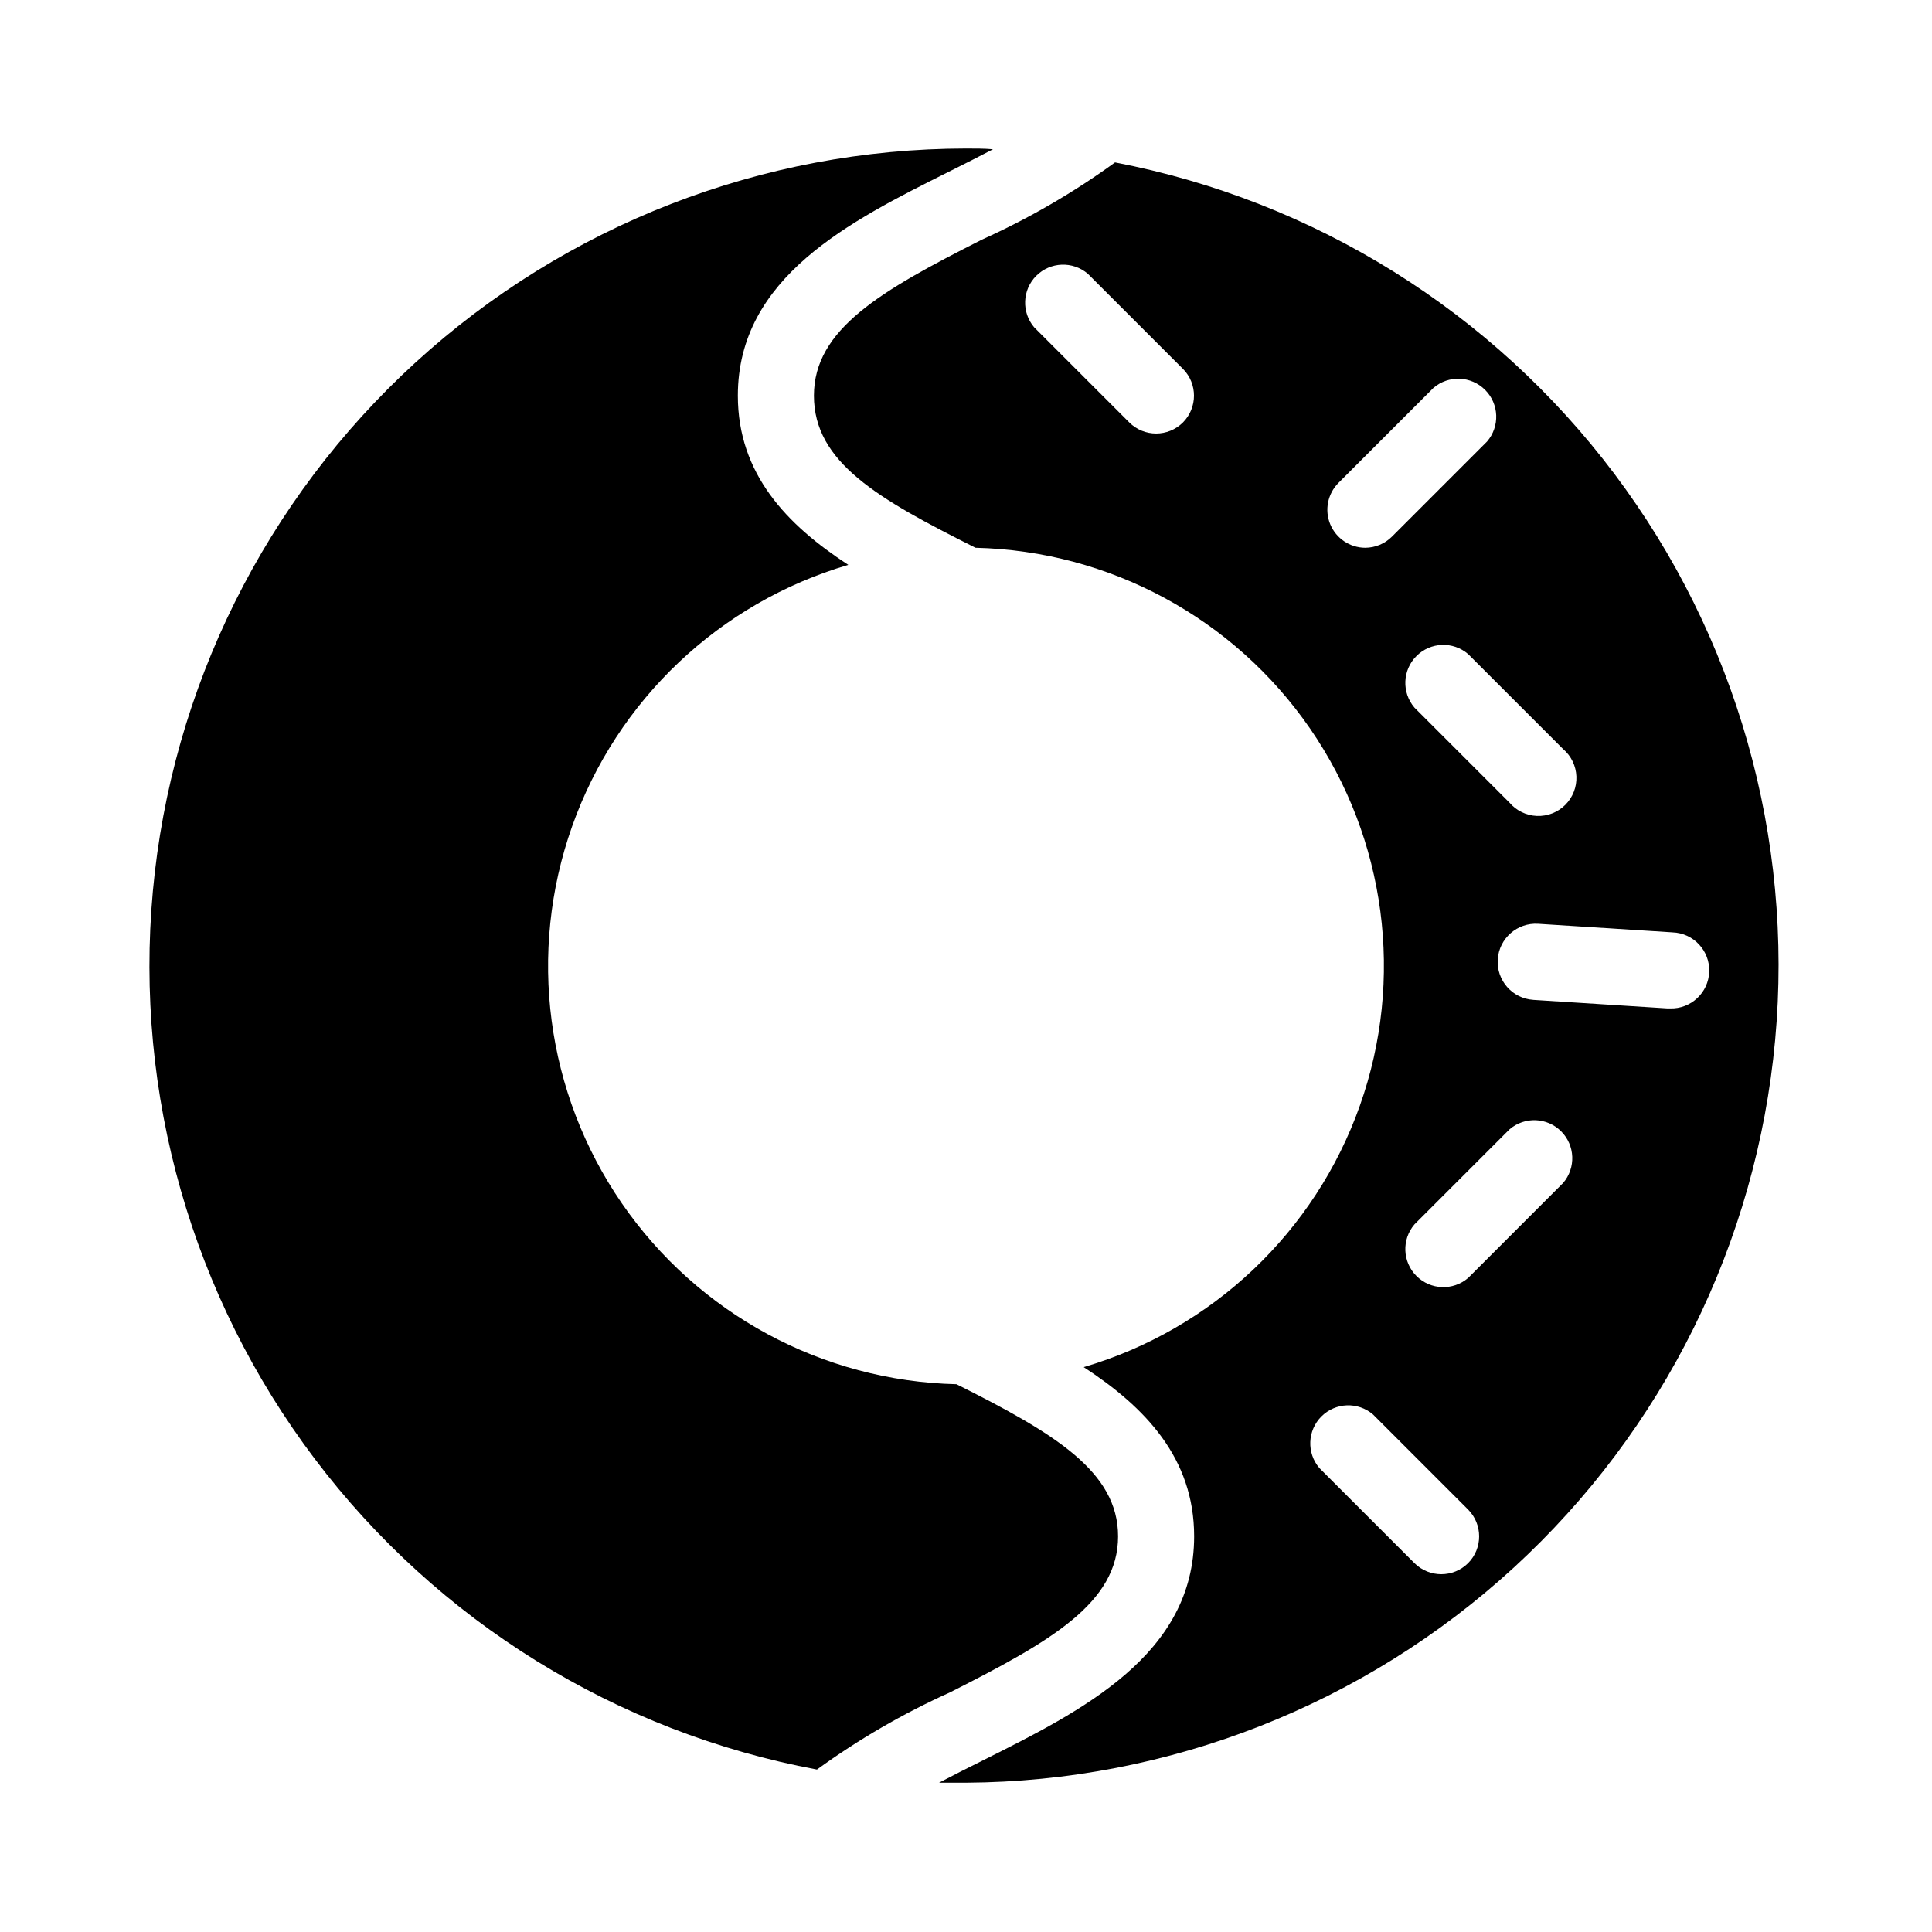
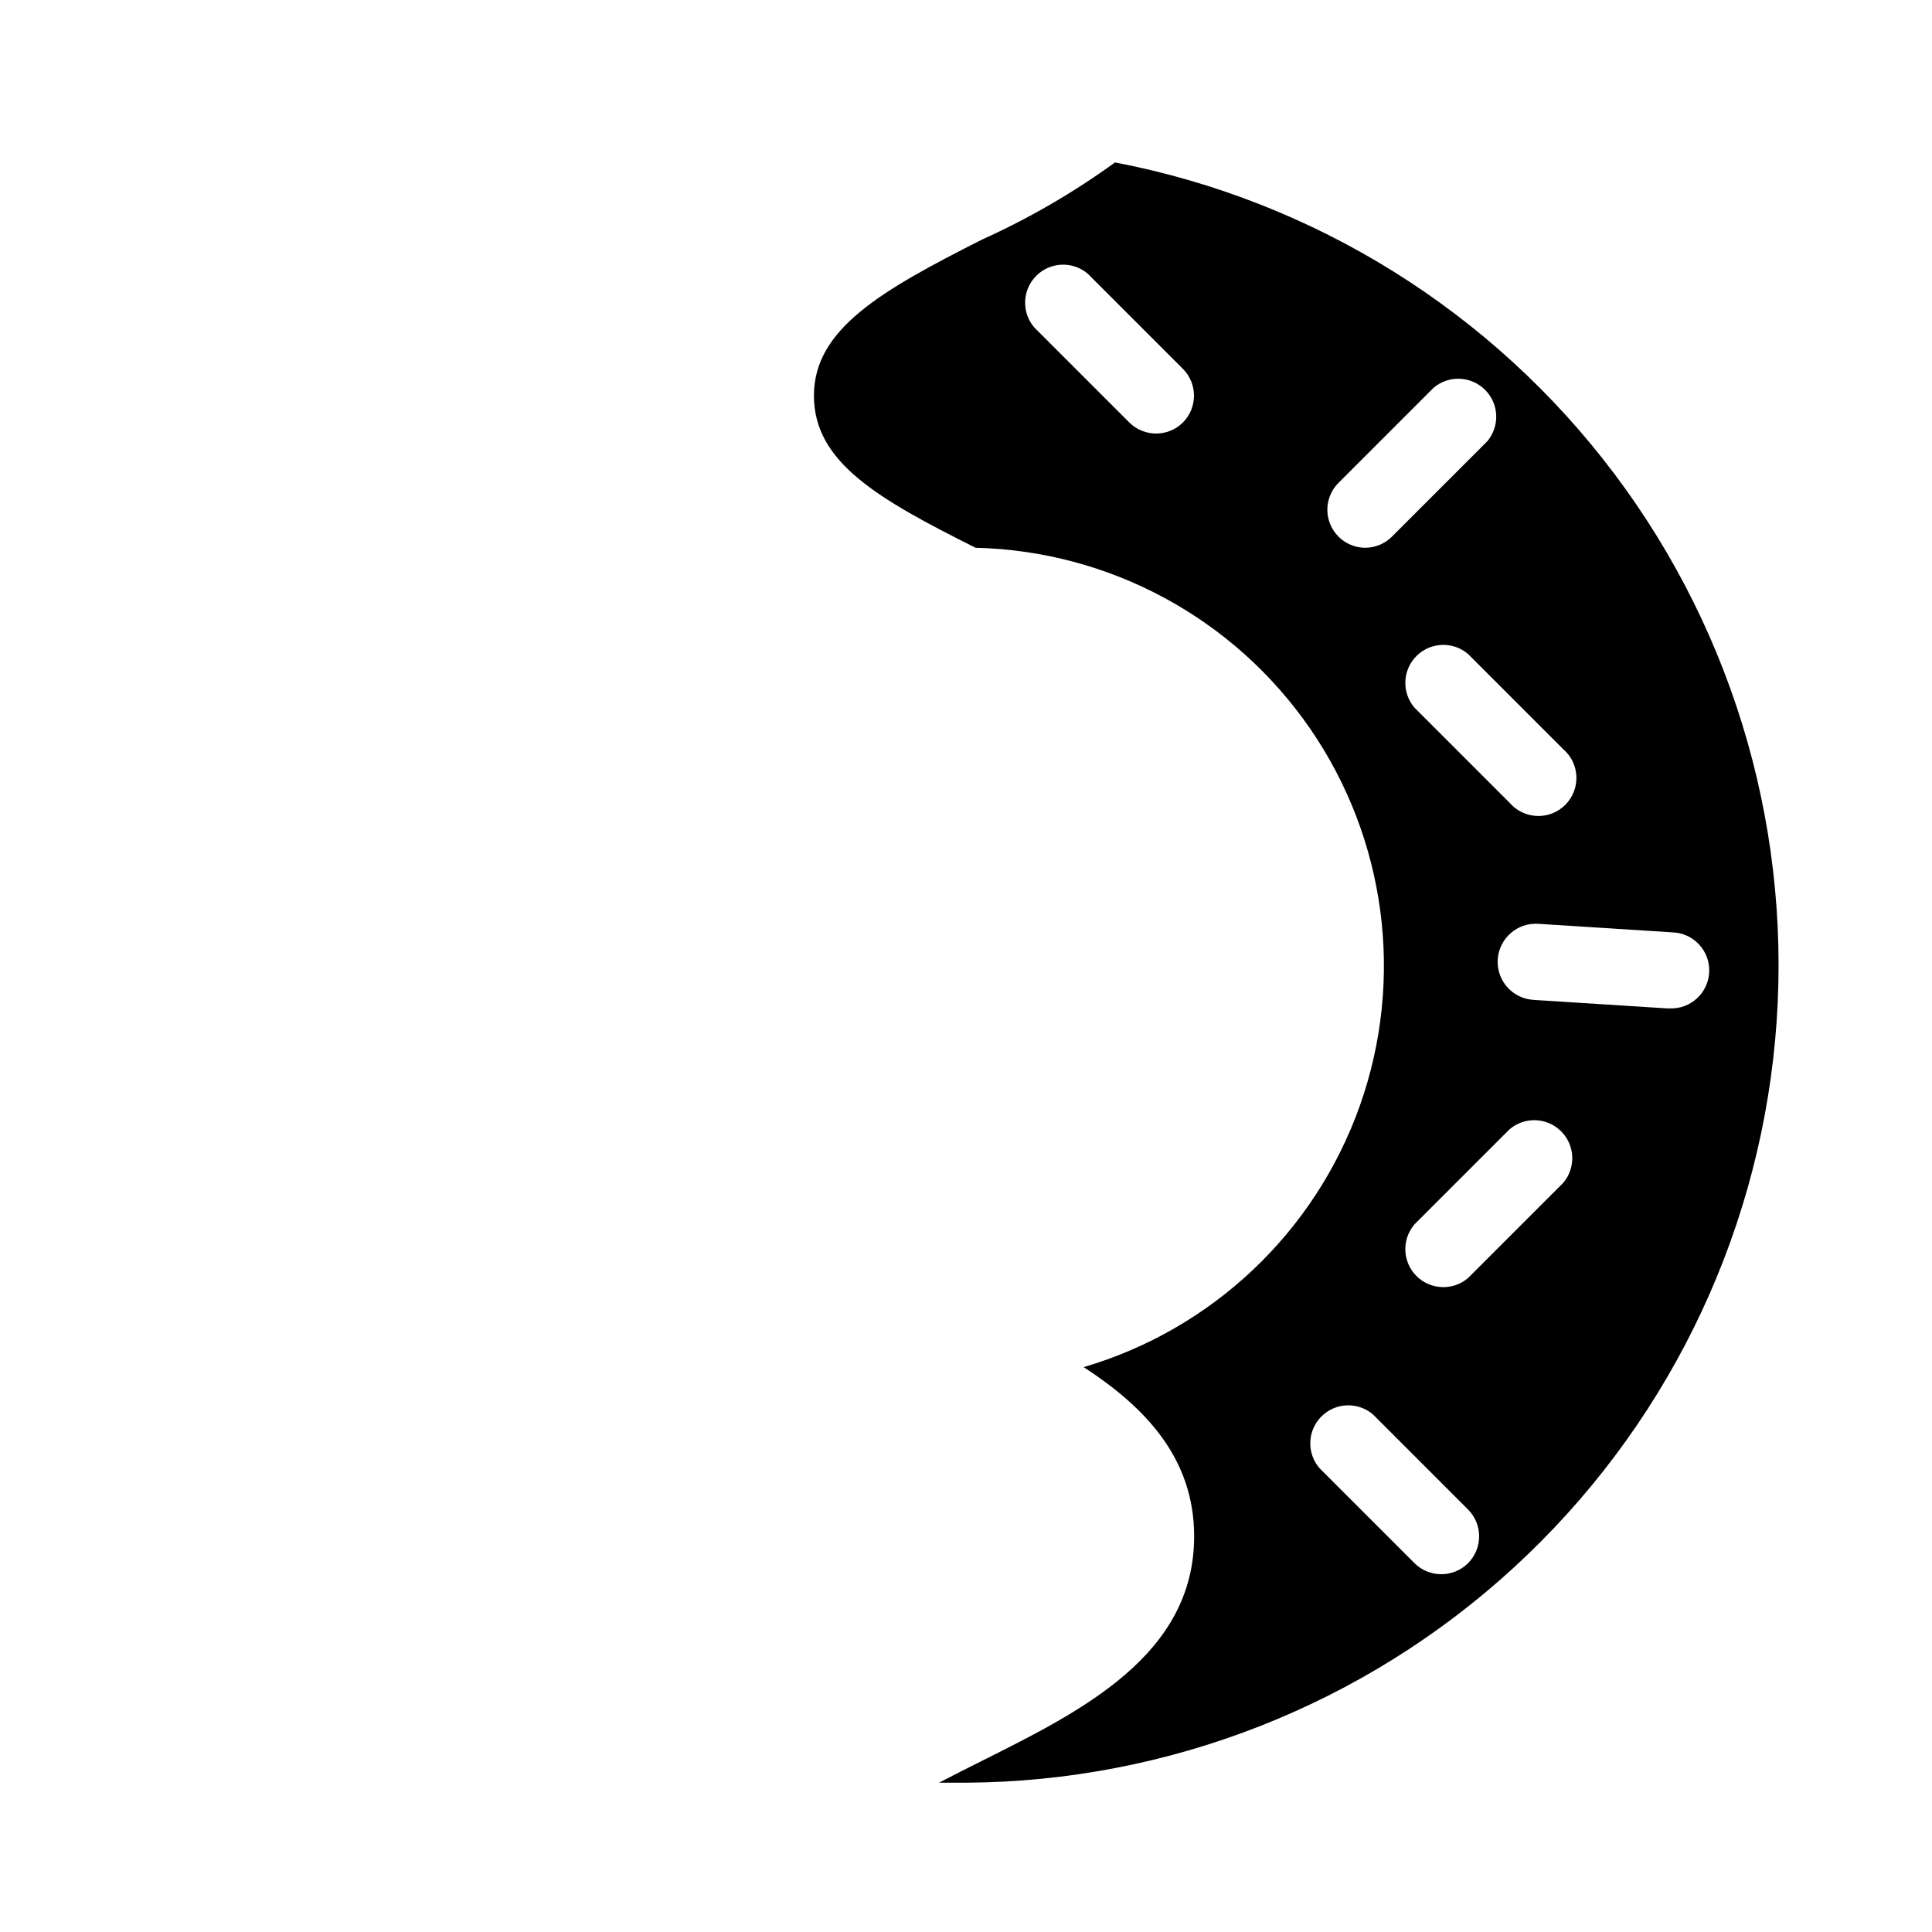
<svg xmlns="http://www.w3.org/2000/svg" fill="#000000" width="800px" height="800px" version="1.1" viewBox="144 144 512 512">
  <g>
-     <path d="m439.5 187.04c-11.027 8-22.844 14.855-35.266 20.453-26.801 13.555-44.535 23.73-44.535 41.363 0 17.633 16.879 27.305 42.824 40.305h-0.004c35.531 0.836 68.504 18.66 88.668 47.926 20.164 29.266 25.07 66.426 13.191 99.922-11.875 33.496-39.094 59.266-73.191 69.293 16.324 10.633 29.273 24.133 29.273 44.84 0 31.387-29.727 46.25-55.922 59.348-3.93 1.965-7.859 3.93-11.688 5.945h7.152c53.793-0.32 105.55-20.645 145.18-57.02 39.637-36.375 64.32-86.199 69.246-139.77 4.93-53.57-10.25-107.06-42.586-150.05s-79.512-72.422-132.35-82.551zm17.984 68.922h0.004c-3.93 3.906-10.277 3.906-14.207 0l-25.191-25.191c-3.426-4-3.195-9.957 0.527-13.68 3.723-3.723 9.68-3.953 13.68-0.527l25.191 25.191v-0.004c3.906 3.934 3.906 10.277 0 14.211zm100.76 86.555h0.004c2.133 1.824 3.406 4.457 3.512 7.262 0.109 2.805-0.957 5.531-2.941 7.516s-4.711 3.051-7.516 2.941c-2.805-0.105-5.438-1.379-7.262-3.512l-25.191-25.191c-3.426-4-3.195-9.957 0.527-13.68 3.723-3.723 9.684-3.953 13.68-0.527zm-52.445-53.355c-4.062-0.016-7.715-2.473-9.27-6.227-1.551-3.754-0.695-8.07 2.168-10.953l25.191-25.191c3.996-3.422 9.957-3.191 13.676 0.531 3.723 3.719 3.953 9.68 0.531 13.676l-25.191 25.191c-1.883 1.895-4.438 2.961-7.106 2.973zm27.258 269.09c-3.93 3.906-10.277 3.906-14.207 0l-25.191-25.191c-3.422-3.996-3.191-9.957 0.527-13.68 3.723-3.723 9.684-3.953 13.68-0.527l25.191 25.191c3.906 3.93 3.906 10.277 0 14.207zm25.191-100.76-25.191 25.191v-0.004c-3.996 3.426-9.957 3.195-13.68-0.527-3.723-3.723-3.953-9.68-0.527-13.68l25.191-25.191v0.004c3.996-3.426 9.957-3.195 13.676 0.527 3.723 3.723 3.953 9.68 0.531 13.68zm28.16-46.25h-0.504l-35.57-2.266 0.004-0.004c-5.566-0.359-9.785-5.164-9.422-10.73 0.363-5.562 5.168-9.781 10.73-9.422l35.57 2.266v0.004c5.562 0.18 9.93 4.836 9.746 10.402-0.18 5.566-4.836 9.93-10.402 9.75z" />
-     <path d="m440.3 551.14c0-17.18-16.879-27.305-42.824-40.305-35.531-0.836-68.504-18.656-88.668-47.926-20.164-29.266-25.066-66.426-13.191-99.922 11.875-33.496 39.098-59.266 73.191-69.293-16.324-10.633-29.27-24.133-29.27-44.84 0-31.387 29.727-46.25 55.922-59.348 3.93-1.965 7.859-3.93 11.688-5.945-2.117-0.203-4.734-0.203-7.152-0.203-53.98 0.062-105.99 20.273-145.85 56.68-39.859 36.402-64.691 86.371-69.633 140.12-4.941 53.754 10.359 107.41 42.914 150.47 32.551 43.062 80.004 72.418 133.07 82.32 11.027-8 22.844-14.852 35.266-20.453 26.805-13.551 44.539-23.73 44.539-41.363z" />
+     <path d="m439.5 187.04c-11.027 8-22.844 14.855-35.266 20.453-26.801 13.555-44.535 23.73-44.535 41.363 0 17.633 16.879 27.305 42.824 40.305h-0.004c35.531 0.836 68.504 18.66 88.668 47.926 20.164 29.266 25.07 66.426 13.191 99.922-11.875 33.496-39.094 59.266-73.191 69.293 16.324 10.633 29.273 24.133 29.273 44.84 0 31.387-29.727 46.25-55.922 59.348-3.93 1.965-7.859 3.93-11.688 5.945h7.152c53.793-0.32 105.55-20.645 145.18-57.02 39.637-36.375 64.32-86.199 69.246-139.77 4.93-53.57-10.25-107.06-42.586-150.05s-79.512-72.422-132.35-82.551zm17.984 68.922h0.004c-3.93 3.906-10.277 3.906-14.207 0l-25.191-25.191c-3.426-4-3.195-9.957 0.527-13.68 3.723-3.723 9.68-3.953 13.68-0.527l25.191 25.191v-0.004c3.906 3.934 3.906 10.277 0 14.211zm100.76 86.555h0.004c2.133 1.824 3.406 4.457 3.512 7.262 0.109 2.805-0.957 5.531-2.941 7.516s-4.711 3.051-7.516 2.941c-2.805-0.105-5.438-1.379-7.262-3.512l-25.191-25.191c-3.426-4-3.195-9.957 0.527-13.68 3.723-3.723 9.684-3.953 13.68-0.527zm-52.445-53.355c-4.062-0.016-7.715-2.473-9.27-6.227-1.551-3.754-0.695-8.07 2.168-10.953l25.191-25.191c3.996-3.422 9.957-3.191 13.676 0.531 3.723 3.719 3.953 9.68 0.531 13.676l-25.191 25.191c-1.883 1.895-4.438 2.961-7.106 2.973zm27.258 269.09c-3.93 3.906-10.277 3.906-14.207 0l-25.191-25.191c-3.422-3.996-3.191-9.957 0.527-13.68 3.723-3.723 9.684-3.953 13.68-0.527l25.191 25.191c3.906 3.93 3.906 10.277 0 14.207zm25.191-100.76-25.191 25.191v-0.004c-3.996 3.426-9.957 3.195-13.68-0.527-3.723-3.723-3.953-9.68-0.527-13.68l25.191-25.191v0.004c3.996-3.426 9.957-3.195 13.676 0.527 3.723 3.723 3.953 9.68 0.531 13.68zm28.16-46.25h-0.504l-35.57-2.266 0.004-0.004c-5.566-0.359-9.785-5.164-9.422-10.73 0.363-5.562 5.168-9.781 10.73-9.422l35.57 2.266c5.562 0.18 9.93 4.836 9.746 10.402-0.18 5.566-4.836 9.93-10.402 9.75z" />
  </g>
</svg>